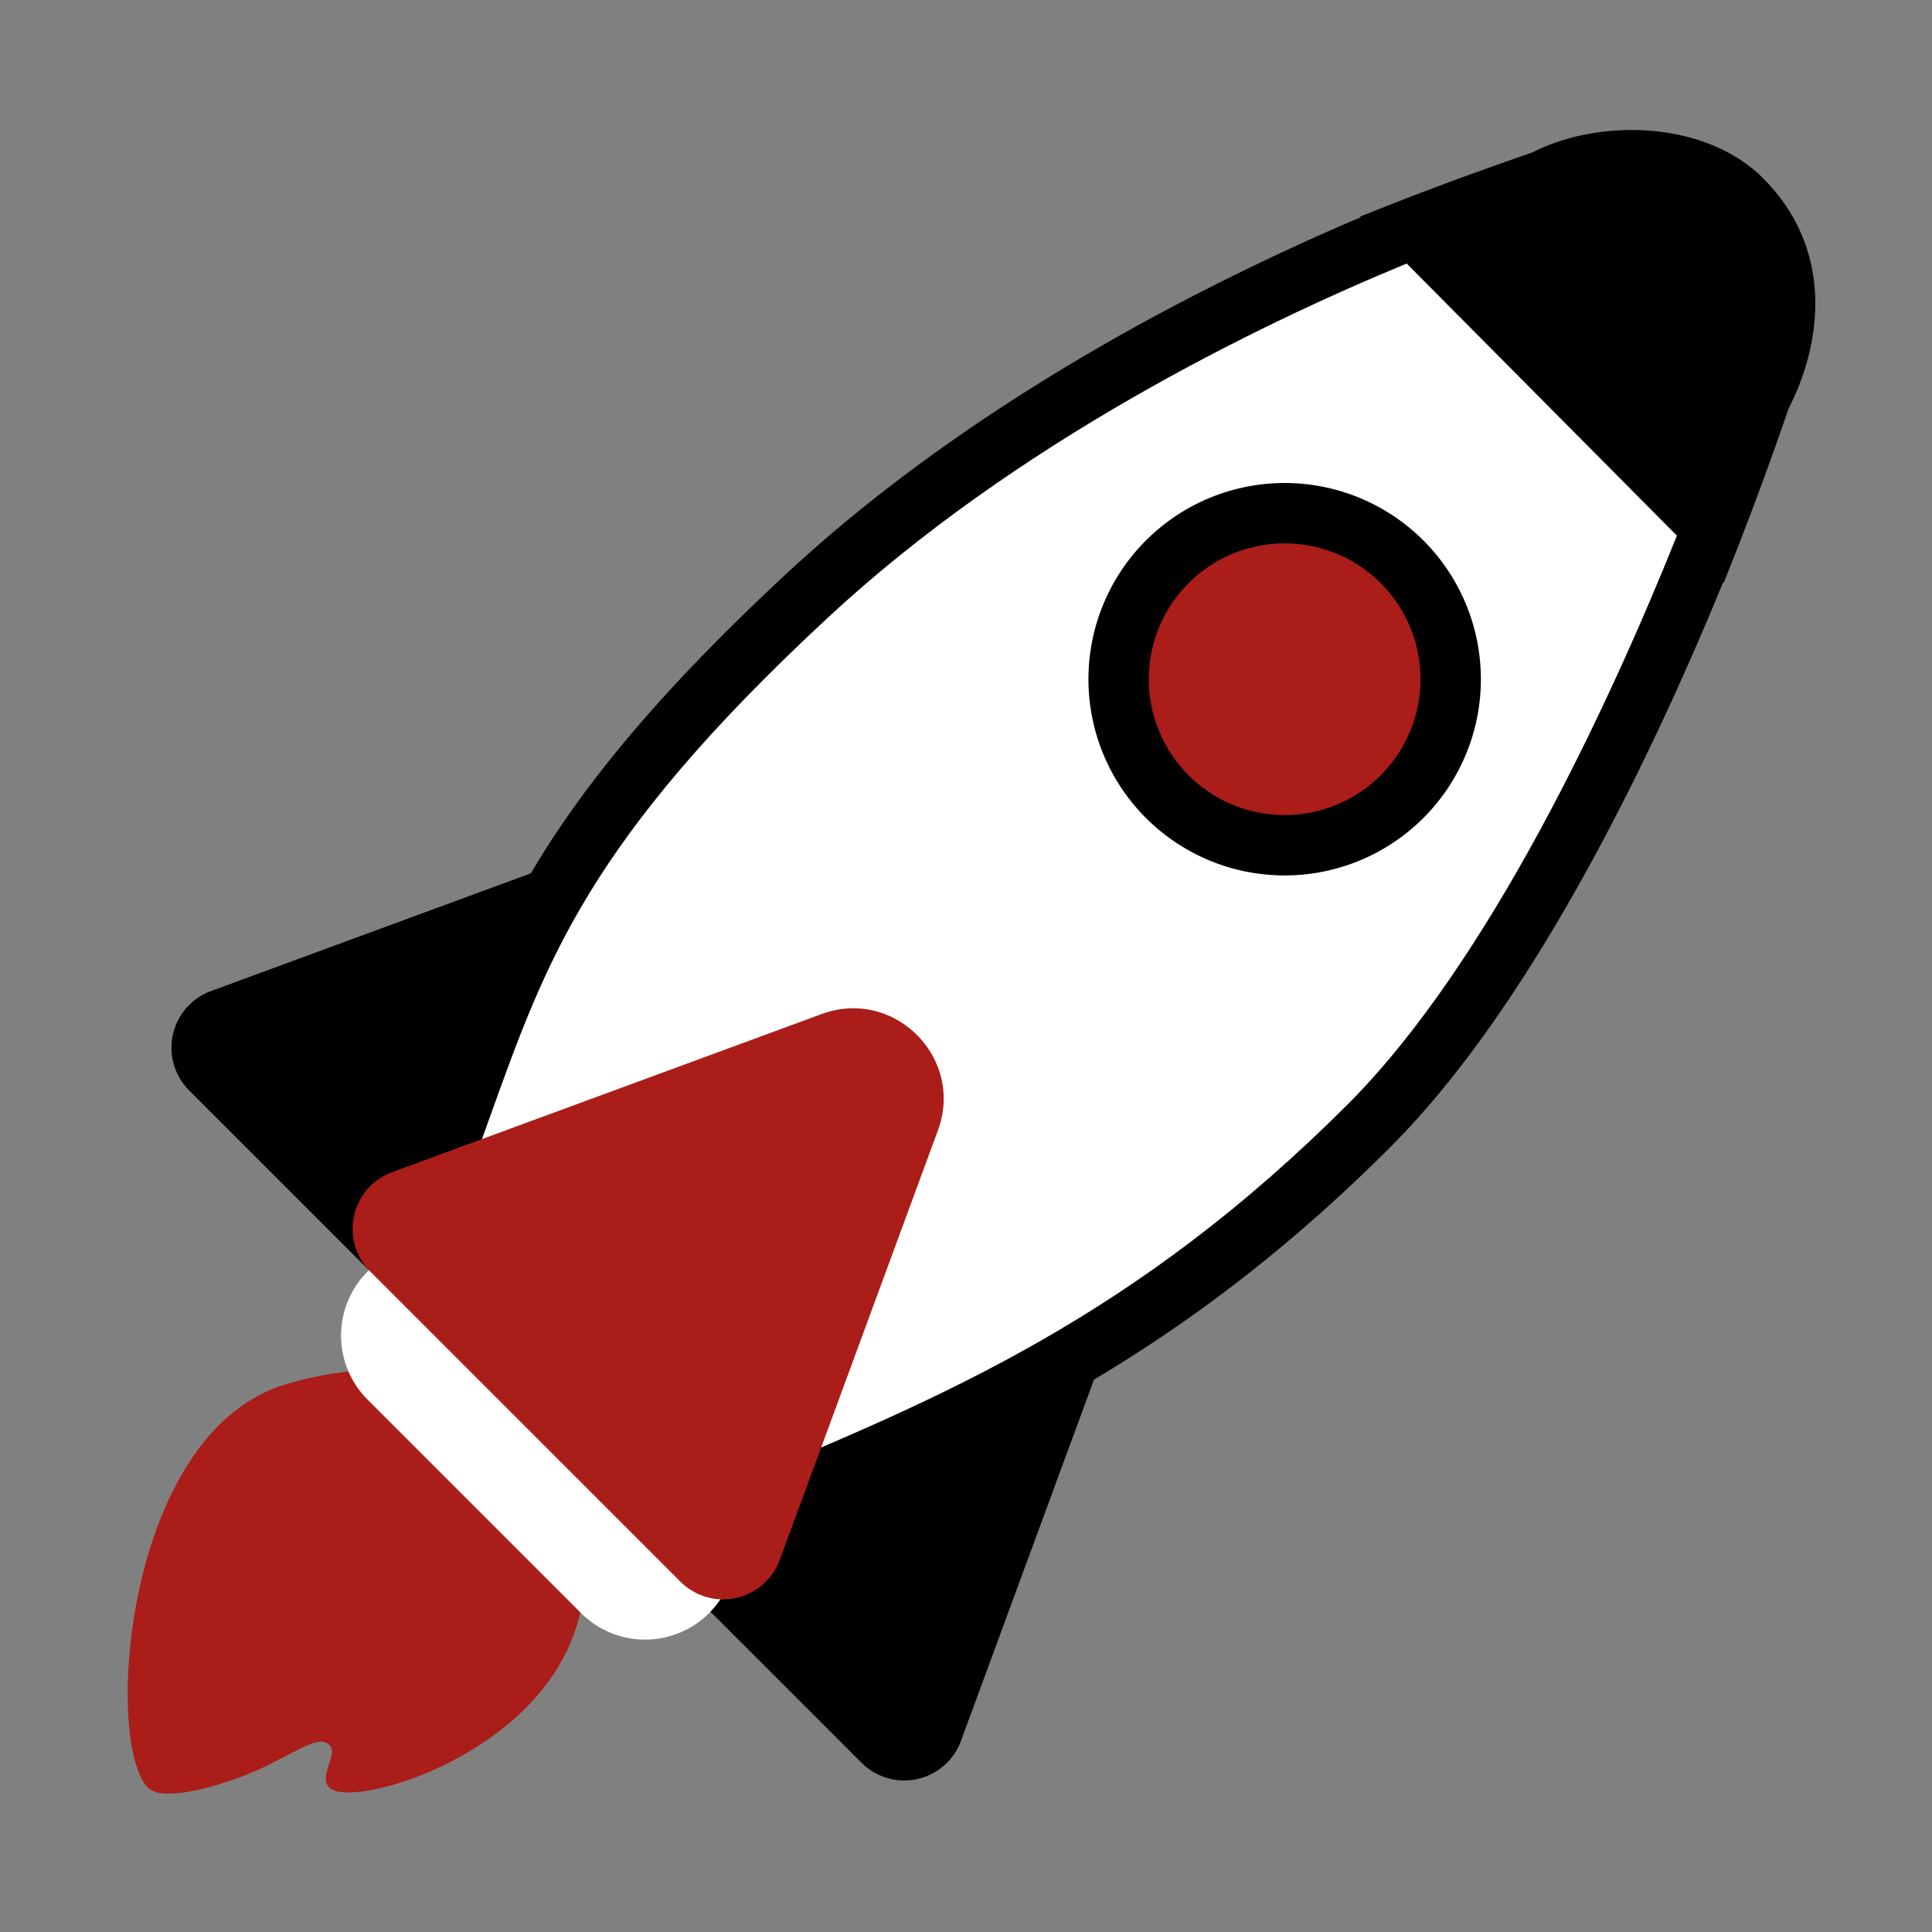
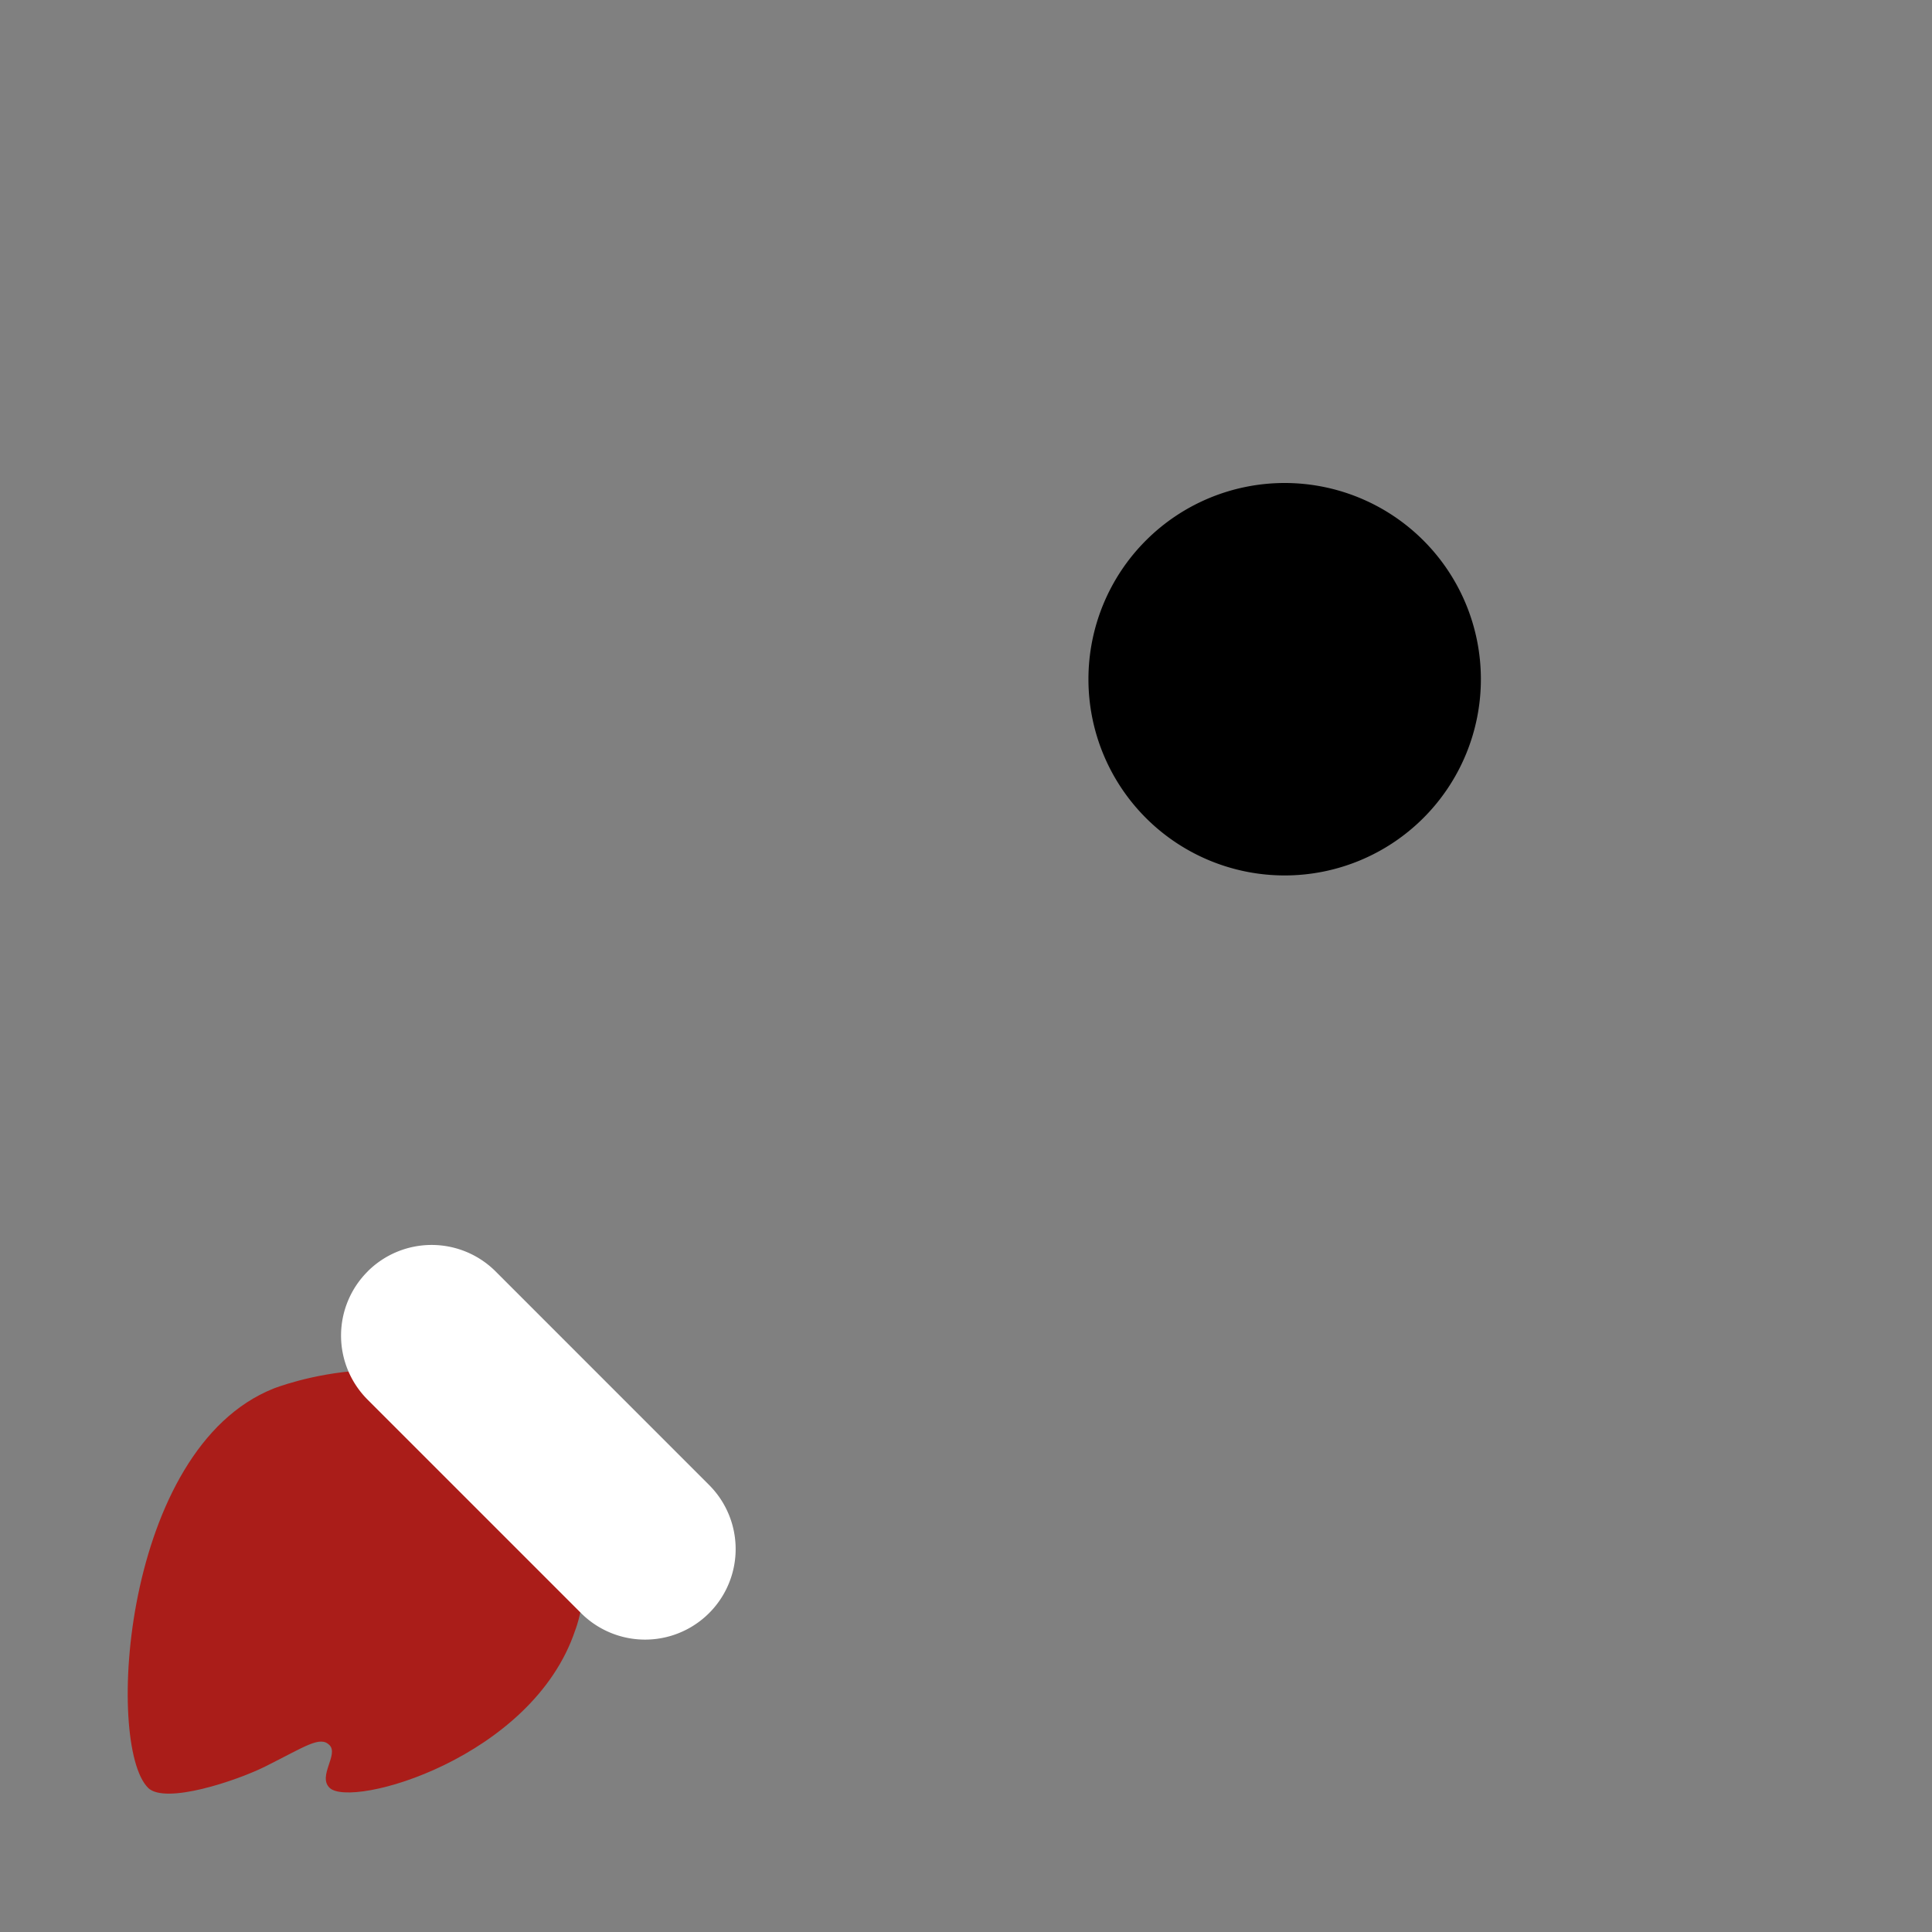
<svg xmlns="http://www.w3.org/2000/svg" width="1em" height="1em" viewBox="0 0 32 32">
  <rect x="0" y="0" width="32" height="32" fill="#808080" stroke="none" />
  <g fill="none">
-     <path fill="#000000" d="M29.2 2.95c-.947-.947-2.7-.998-3.818-.425c-.913.314-1.874.667-2.854 1.063l.01.01c-2.575 1.095-6.427 3.04-9.51 5.902c-2.164 2.01-3.404 3.556-4.235 4.965l-5.298 1.95a1 1 0 0 0-.362 1.646l11.138 11.137a1 1 0 0 0 1.645-.362l2.204-5.986c1.608-.958 3.223-2.165 4.908-3.85c2.39-2.39 4.366-6.56 5.513-9.357l.009.008c.4-.99.758-1.961 1.074-2.883c.573-1.118.74-2.654-.424-3.818" />
-     <path fill="#ffffff" d="M23.299 4.365c-2.517 1.04-6.478 2.978-9.59 5.868c-2.015 1.87-3.172 3.294-3.94 4.55c-.769 1.255-1.175 2.38-1.663 3.74l-.002.007c-.17.474-.35.977-.559 1.514l4.556 4.556c3.602-1.48 6.74-2.828 10.22-6.307c2.351-2.352 4.339-6.642 5.454-9.421z" />
    <path fill="#000000" d="M24.528 11.25a3.25 3.25 0 1 1-6.5 0a3.25 3.25 0 0 1 6.5 0" />
-     <path fill="#AA1D19" d="M23.528 11.25a2.25 2.25 0 1 1-4.5 0a2.25 2.25 0 0 1 4.5 0" />
    <path fill="#AA1D19" d="M2.451 29.61C1.744 28.905 2.028 24 4.528 23c0 0 2.5-1 4.11.6c1.612 1.601.89 3.4.89 3.4c-.707 2.121-3.718 2.965-4.071 2.61c-.195-.194.156-.55 0-.706c-.157-.157-.398.022-1.06.353c-.472.236-1.663.637-1.946.354" />
    <path fill="#ffffff" d="M6.088 21.06a1.5 1.5 0 0 1 2.122 0l3.535 3.536a1.5 1.5 0 1 1-2.121 2.122l-3.536-3.536a1.5 1.5 0 0 1 0-2.121" />
-     <path fill="#AA1D19" d="M15.535 18.722c.442-1.2-.725-2.368-1.926-1.926l-7.114 2.619a1 1 0 0 0-.362 1.646l5.138 5.137a1 1 0 0 0 1.645-.362z" />
  </g>
</svg>